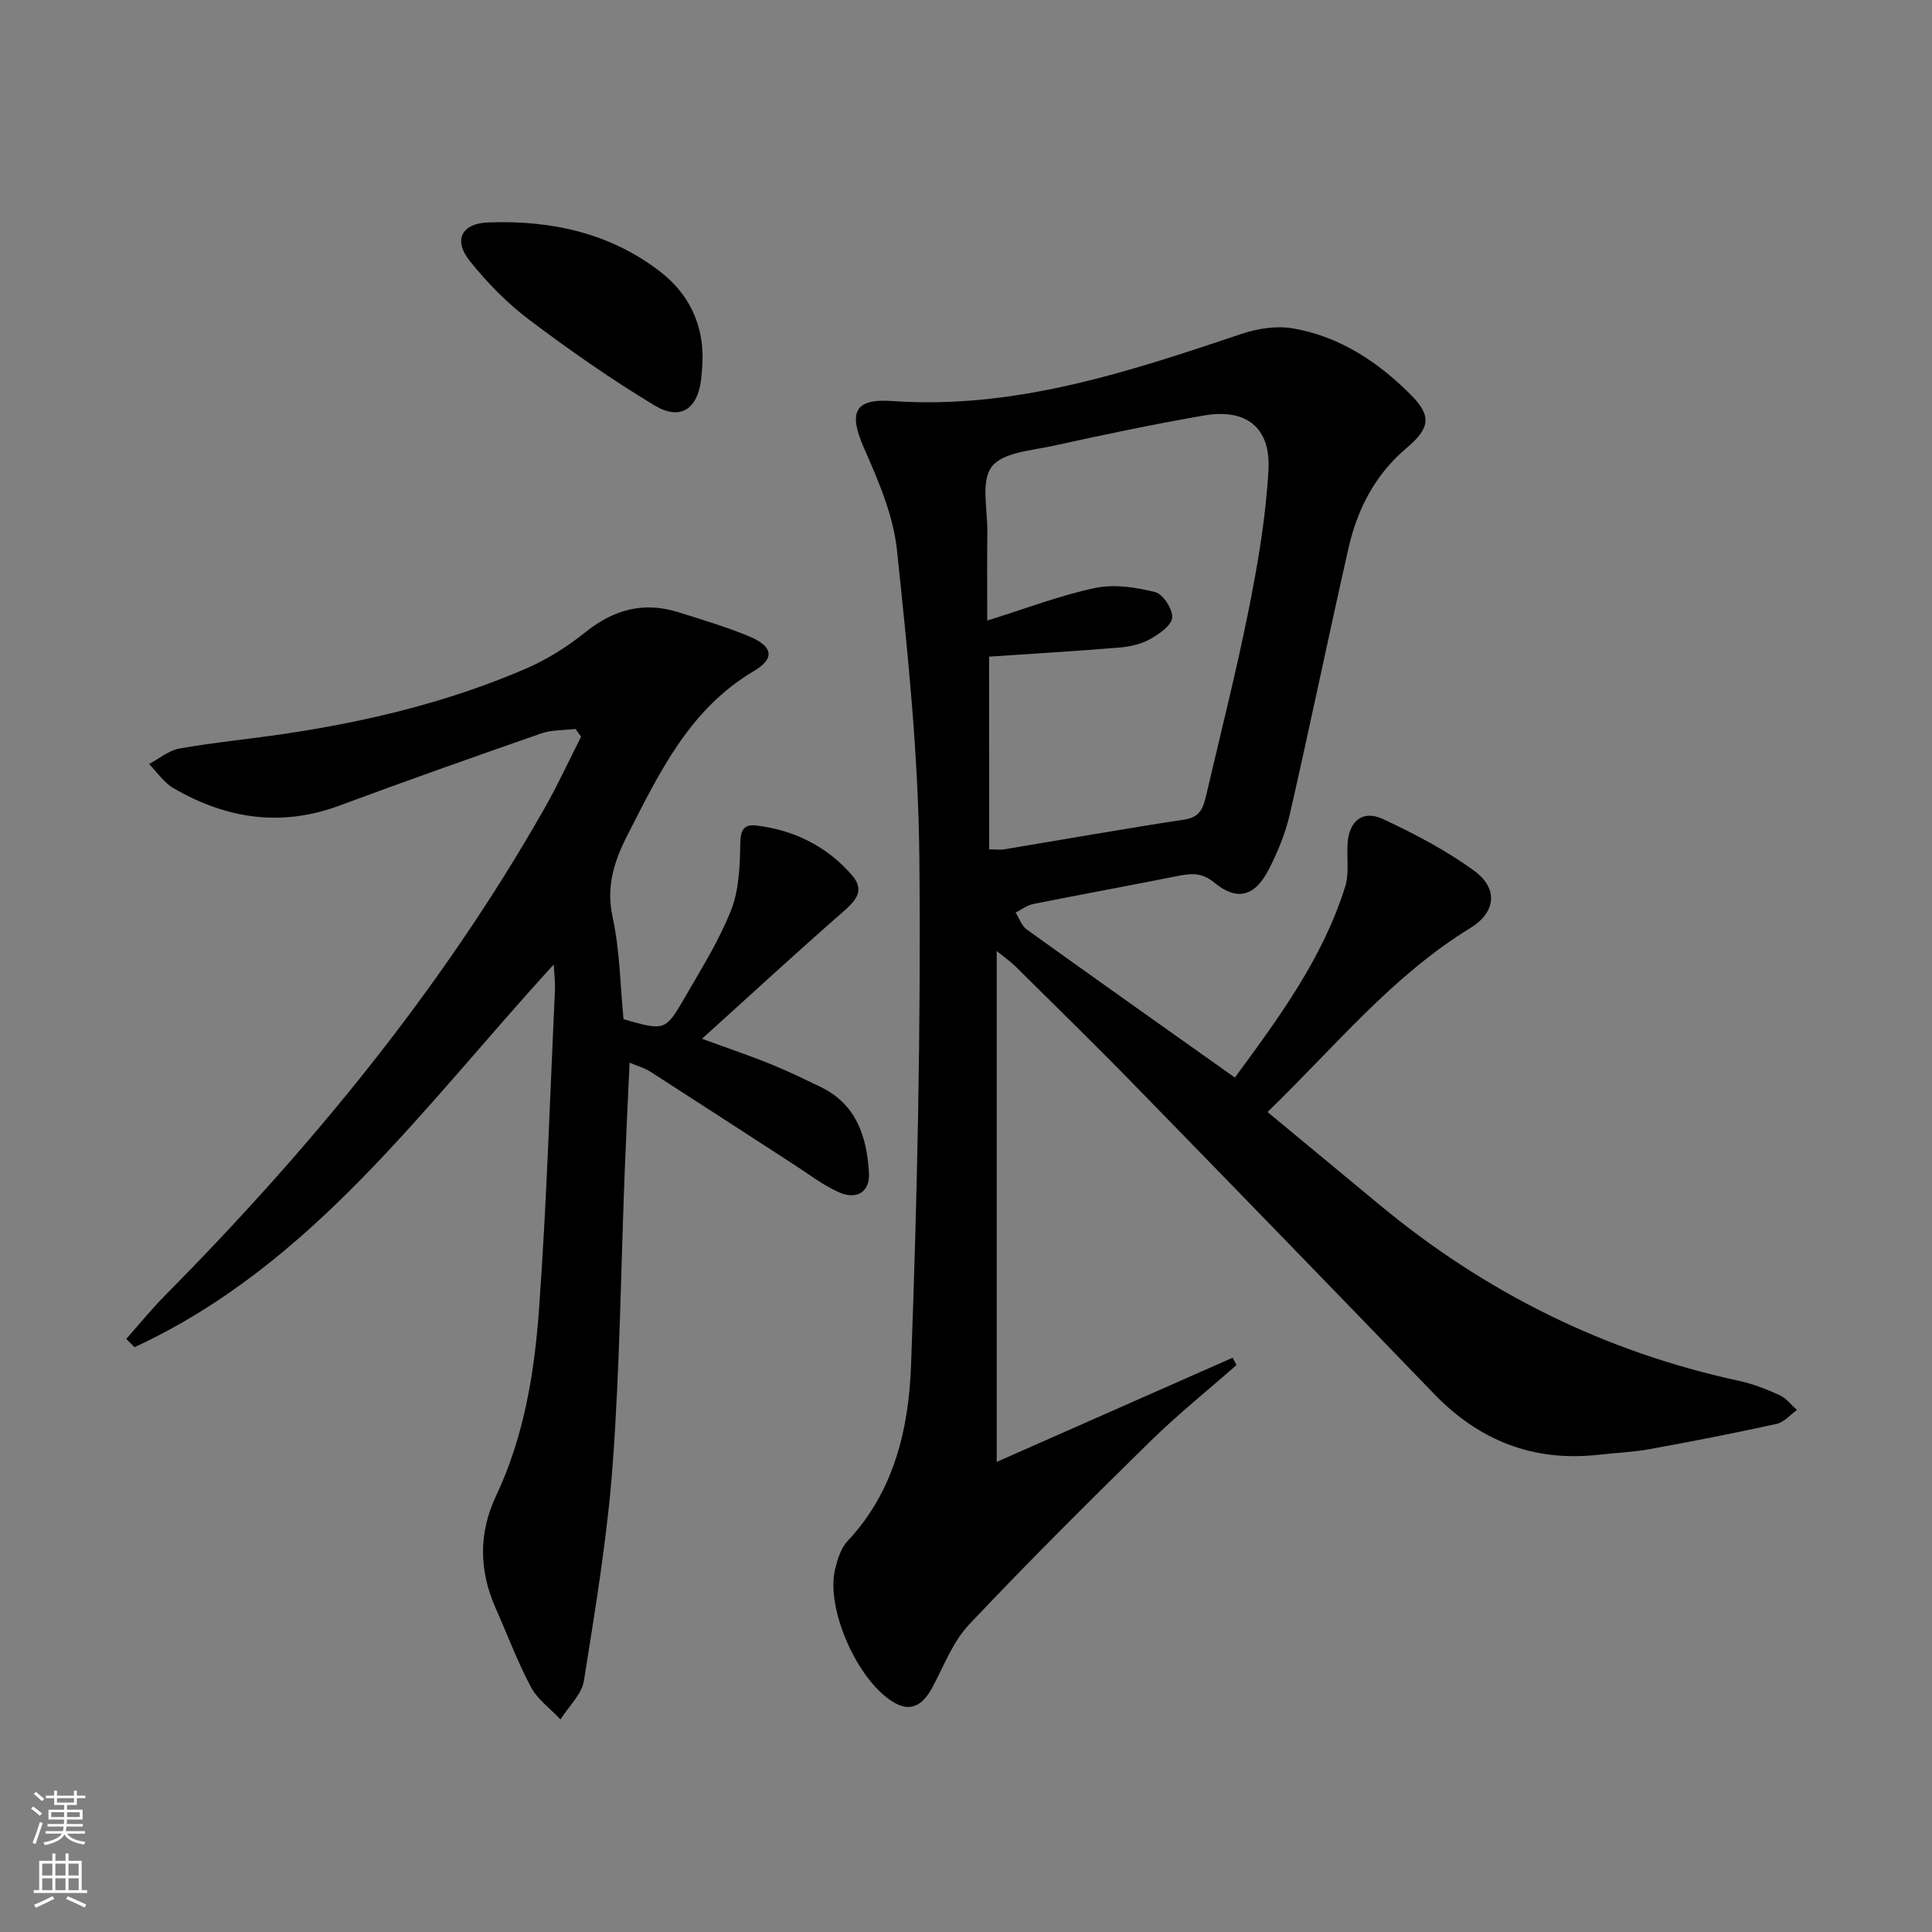
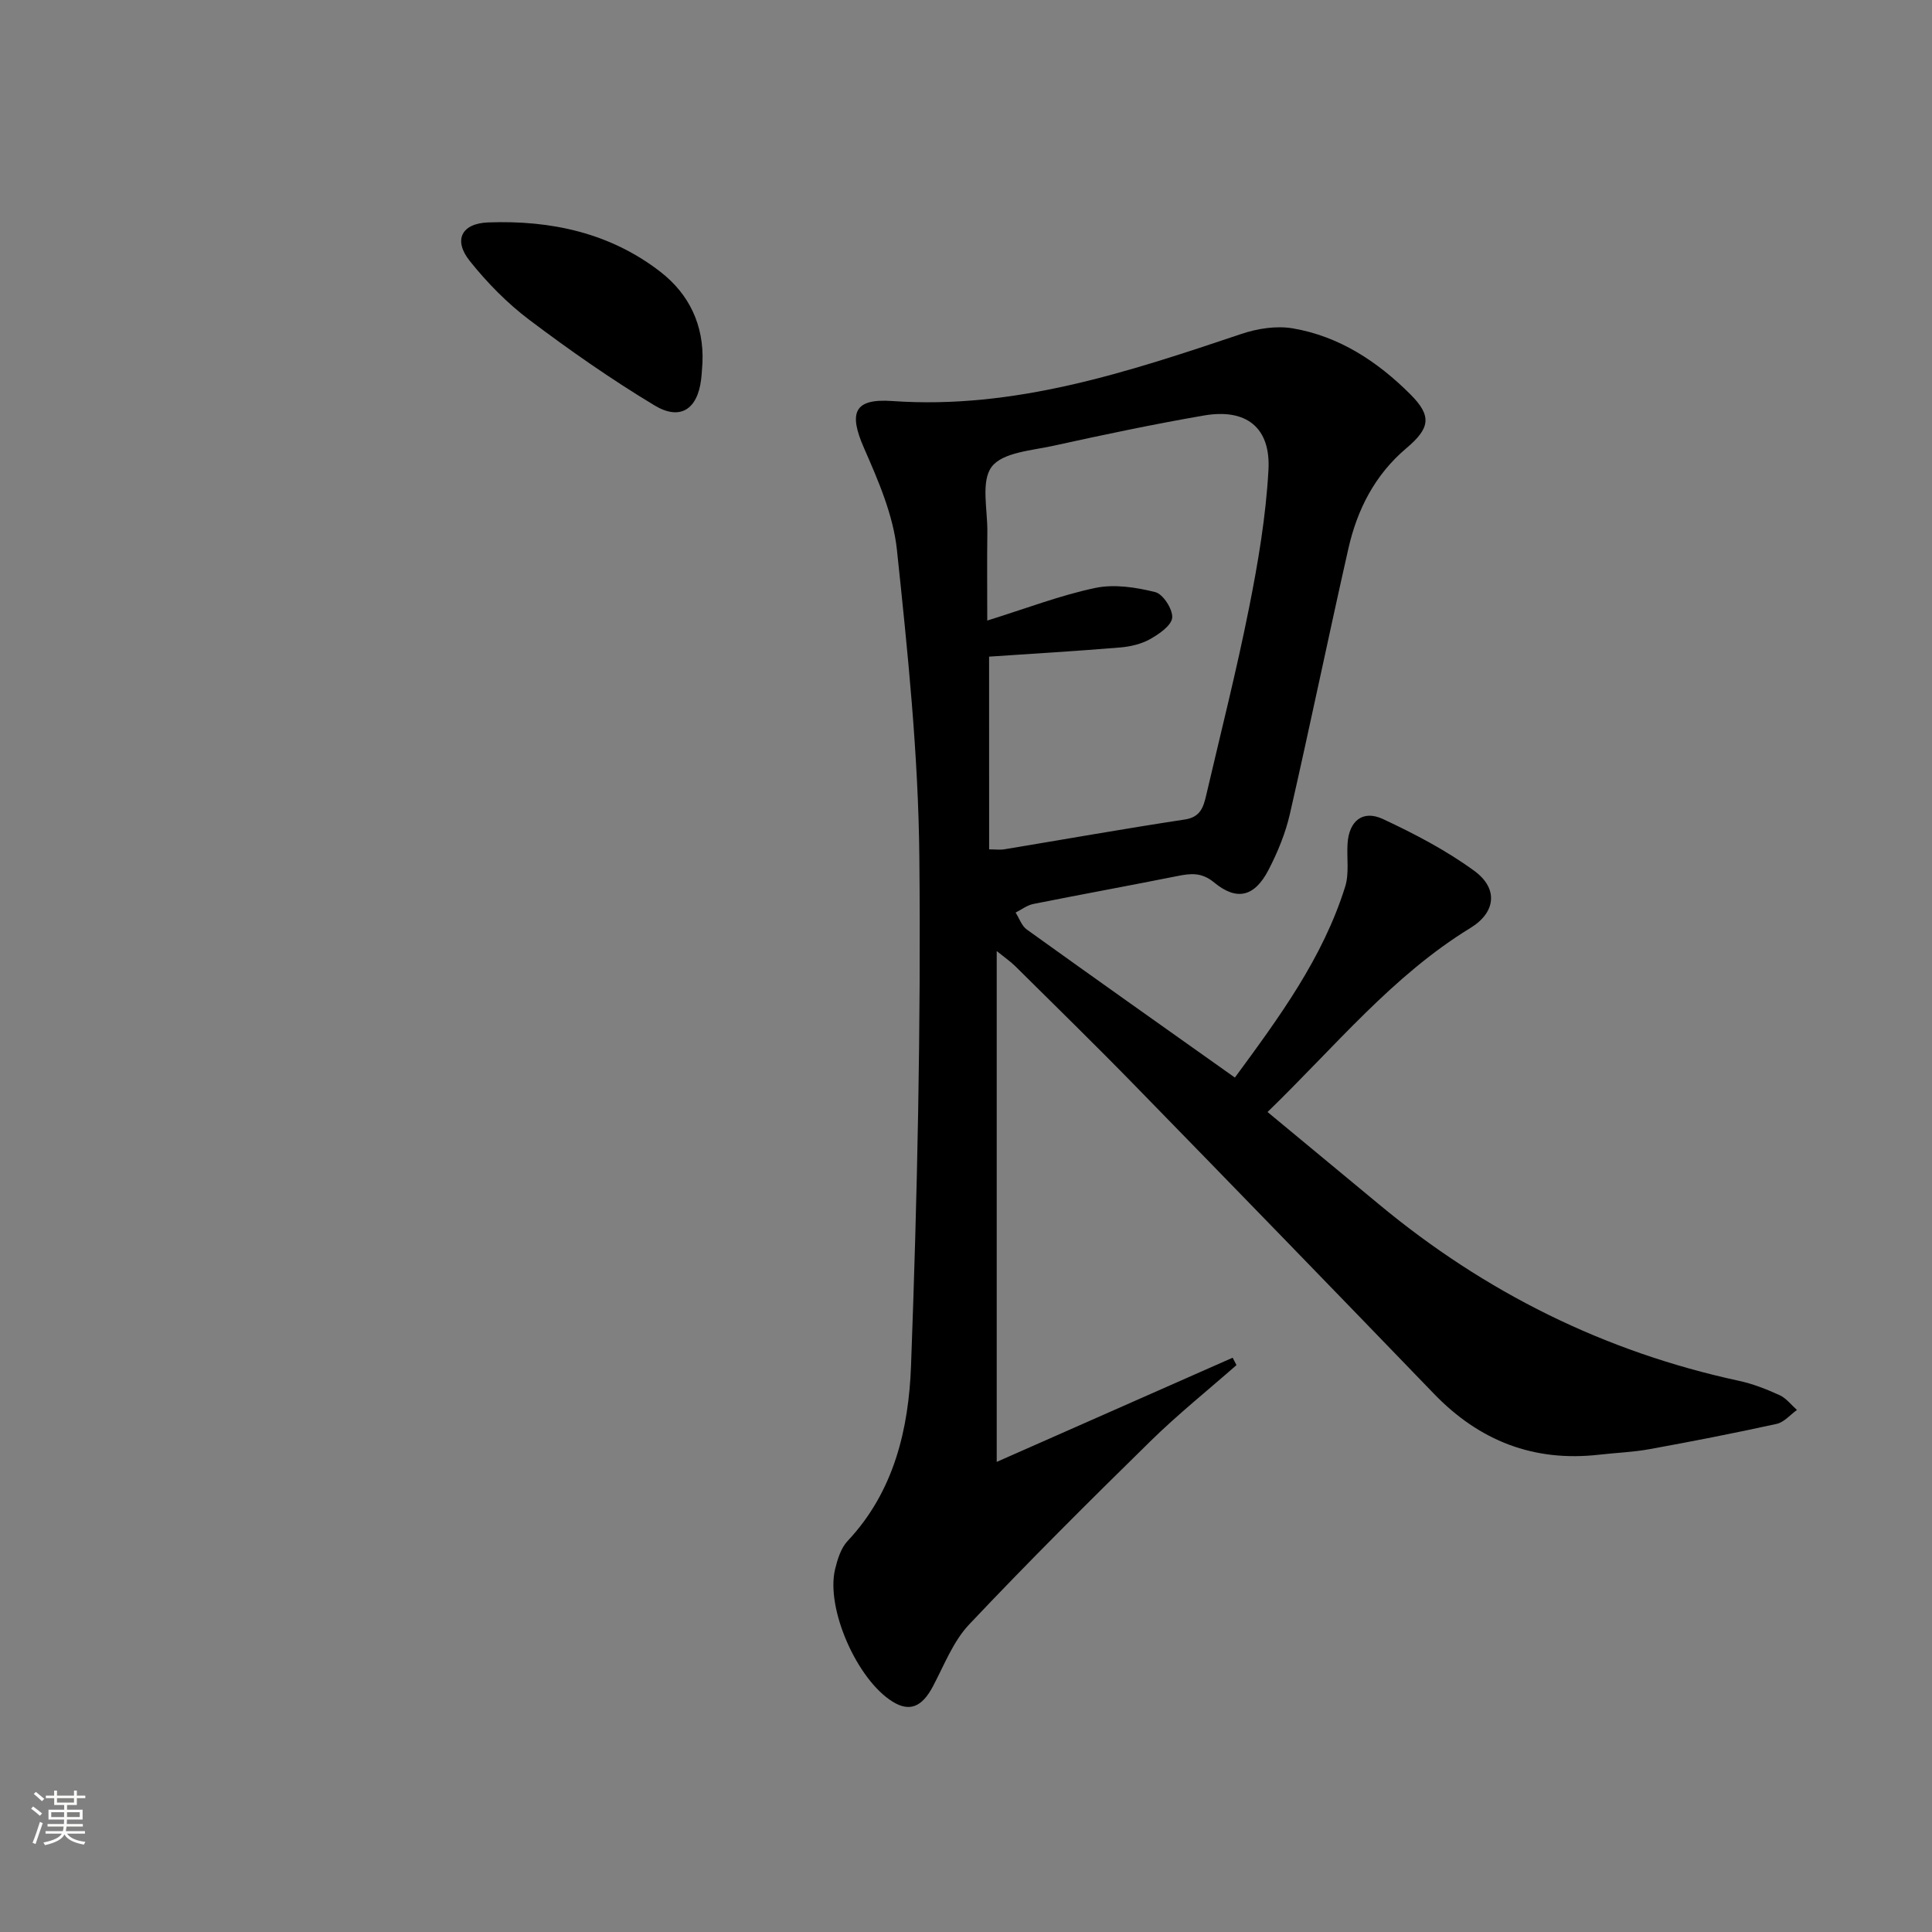
<svg xmlns="http://www.w3.org/2000/svg" enable-background="new 0 0 400 400" viewBox="0 0 400 400">
  <rect x="0" y="0" width="400" height="400" fill="#808080" stroke="none" />
  <g fill="#010000">
    <path d="m206.36 196.91v105.76c16.37-7.23 32.61-14.4 48.85-21.57.26.51.53 1.02.79 1.53-5.96 5.24-12.18 10.22-17.83 15.77-12.7 12.45-25.31 25-37.52 37.93-3.32 3.51-5.18 8.45-7.51 12.84-2.24 4.23-4.81 5.32-8.32 3.15-7.38-4.55-13.89-19.31-11.92-27.45.5-2.05 1.21-4.37 2.59-5.83 9.64-10.24 12.65-23.25 13.13-36.3 1.3-35.08 2.06-70.21 1.72-105.31-.2-21.21-2.41-42.45-4.64-63.58-.76-7.2-3.85-14.33-6.81-21.07-3.23-7.35-2.08-10.31 5.84-9.75 25.37 1.78 48.8-6 72.28-13.89 3.32-1.12 7.22-1.73 10.62-1.16 9.64 1.63 17.62 6.9 24.4 13.69 4.48 4.49 4.04 6.99-.87 11.14-6.52 5.51-10.17 12.7-12 20.8-4.14 18.28-7.92 36.63-12.1 54.9-.91 3.99-2.53 7.93-4.42 11.58-2.88 5.56-6.54 6.51-11.25 2.63-2.64-2.18-4.89-1.89-7.69-1.33-9.91 1.98-19.86 3.79-29.77 5.77-1.29.26-2.45 1.17-3.66 1.78.76 1.18 1.25 2.74 2.31 3.5 14.18 10.19 28.44 20.27 43.09 30.66 9.17-12.48 18.22-24.75 22.84-39.55.86-2.76.29-5.95.49-8.93.31-4.66 3.14-7 7.34-5.04 6.56 3.07 13.1 6.48 18.92 10.74 5 3.66 4.41 8.6-.8 11.79-16.16 9.88-27.95 24.48-42.03 38.12 7.91 6.56 15.53 12.86 23.14 19.17 21.89 18.17 46.63 30.48 74.48 36.49 2.89.62 5.71 1.74 8.41 2.97 1.37.63 2.4 2.01 3.58 3.06-1.39.99-2.66 2.54-4.2 2.88-8.75 1.92-17.55 3.64-26.36 5.24-3.42.62-6.94.74-10.4 1.14-13.53 1.54-24.79-2.86-34.2-12.62-20.58-21.33-41.22-42.61-61.92-63.82-8.14-8.35-16.49-16.5-24.77-24.71-1.03-1.01-2.22-1.82-3.83-3.12zm-1.57-21.06c1.24 0 2.25.14 3.2-.02 12.44-2.06 24.85-4.27 37.31-6.16 3.26-.49 3.86-2.59 4.43-5.02 3.01-12.92 6.28-25.78 8.87-38.78 1.88-9.42 3.49-18.98 4.02-28.54.5-8.83-4.61-12.81-13.33-11.31-10.44 1.8-20.83 3.99-31.18 6.27-4.49.99-10.51 1.36-12.78 4.34-2.29 3.01-.85 8.9-.91 13.53-.08 5.88-.02 11.76-.02 18.32 8.13-2.53 15.12-5.23 22.35-6.75 3.95-.83 8.44-.14 12.43.86 1.62.4 3.65 3.56 3.51 5.29-.14 1.63-2.71 3.39-4.57 4.44-1.81 1.02-4.07 1.55-6.17 1.73-8.91.74-17.84 1.27-27.17 1.9.01 12.85.01 26.1.01 39.9z" />
-     <path d="m119.15 150.92c-2.38.29-4.89.16-7.1.93-13.96 4.86-27.89 9.79-41.74 14.93-12.14 4.51-23.53 2.73-34.41-3.61-1.97-1.15-3.37-3.29-5.04-4.98 2.08-1.11 4.06-2.82 6.27-3.21 7.18-1.27 14.46-1.96 21.67-3.03 17.29-2.56 34.2-6.63 50.27-13.6 4.37-1.89 8.53-4.57 12.25-7.55 5.82-4.64 11.99-6.28 19.08-4.06 4.9 1.54 9.84 3.01 14.58 4.96 5.02 2.06 5.59 4.58 1.1 7.24-13.32 7.88-19.51 20.94-26.11 33.84-2.77 5.41-4.54 10.65-3.14 17.09 1.51 6.92 1.58 14.15 2.26 21.14 8.54 2.44 8.65 2.5 12.74-4.57 3.4-5.9 7.08-11.74 9.55-18.04 1.66-4.26 1.81-9.25 1.89-13.92.05-2.77.88-3.86 3.3-3.57 7.88.95 14.66 4.32 19.86 10.33 2.82 3.26.53 5.43-2.12 7.75-9.48 8.29-18.74 16.83-28.97 26.08 5.69 2.08 9.98 3.52 14.17 5.22 3.54 1.43 6.99 3.11 10.43 4.77 7.4 3.58 9.51 10.31 9.97 17.72.25 3.96-2.48 5.75-6.29 4.04-3.29-1.48-6.23-3.77-9.29-5.74-9.9-6.4-19.77-12.84-29.69-19.21-1.19-.76-2.63-1.15-4.29-1.86-.36 7.92-.73 15.35-1.02 22.77-.78 20.11-1 40.26-2.47 60.31-1.1 15.02-3.6 29.96-5.96 44.86-.45 2.86-3.18 5.37-4.86 8.04-2.08-2.22-4.75-4.13-6.13-6.73-2.8-5.26-4.88-10.89-7.31-16.35-3.43-7.73-3.51-15.54.07-23.13 5.79-12.25 7.96-25.39 8.92-38.61 1.6-22.04 2.27-44.16 3.31-66.24.07-1.44-.13-2.89-.25-5.24-27 29.44-49.95 62.2-86.8 79.23-.57-.57-1.14-1.14-1.71-1.71 2.64-2.98 5.15-6.08 7.95-8.91 30.19-30.53 57.33-63.45 78.62-100.9 2.75-4.84 5.08-9.91 7.6-14.88-.39-.53-.78-1.07-1.16-1.6z" />
-     <path d="m145.44 75.08c-.09 1.16-.14 2.33-.28 3.48-.75 6.16-4.31 8.59-9.64 5.38-8.95-5.39-17.57-11.41-25.92-17.71-4.59-3.46-8.75-7.7-12.34-12.2-3.45-4.32-1.72-7.77 3.81-7.98 12.96-.48 25.24 2.14 35.69 10.25 5.95 4.63 9 11.04 8.68 18.78z" />
+     <path d="m145.44 75.08c-.09 1.16-.14 2.33-.28 3.48-.75 6.16-4.31 8.59-9.64 5.38-8.95-5.39-17.57-11.41-25.92-17.71-4.59-3.46-8.75-7.7-12.34-12.2-3.45-4.32-1.72-7.77 3.81-7.98 12.96-.48 25.24 2.14 35.69 10.25 5.95 4.63 9 11.04 8.68 18.78" />
  </g>
  <path d="m6.44 374.46.42-.45c.65.47 1.27.95 1.85 1.44l-.45.49c-.65-.56-1.25-1.06-1.82-1.48m.93 7.33-.63-.26c.55-1.36 1.05-2.8 1.52-4.33.19.1.38.19.59.27-.46 1.29-.95 2.73-1.48 4.32m-.38-10.38.44-.42c.43.34 1.01.82 1.74 1.44l-.49.49c-.53-.51-1.09-1.01-1.69-1.51m2.5.35h1.72v-1.04h.59v1.04h3.52v-1.04h.59v1.04h1.75v.53h-1.75v1.42h-2.03v.97h3.22v2.03h-3.24c0 .35-.01.66-.03.93h3.32v.53h-3.37c-.03.27-.08.58-.15.94h3.96v.53h-3.71c.67.92 1.93 1.48 3.79 1.68-.13.24-.23.44-.29.59-2.13-.38-3.48-1.08-4.04-2.12-.43.97-1.77 1.72-4.03 2.23-.09-.19-.2-.37-.33-.55 2.1-.42 3.37-1.03 3.81-1.83h-3.36v-.53h3.58c.08-.29.13-.61.16-.94h-3.33v-.53h3.39c.02-.27.04-.58.04-.93h-3.23v-2.03h3.25v-.97h-2.07v-1.42h-1.73zm1.12 3.44v1h2.65c.01-.3.02-.44.01-.4v-.25-.35zm1.19-2h3.52v-.91h-3.52zm4.71 2h-2.63v.59c0 .15-.01.28-.01.4h2.64z" fill="#fbfcfa" />
-   <path d="m13.56 383.74h.63v1.52h2.72v6.07h1.13v.6h-11.06v-.6h1.13v-6.07h2.73v-1.52h.63v1.52h2.1v-1.52zm-2.69 8.83.38.56c-1.24.63-2.53 1.25-3.85 1.85-.1-.21-.21-.42-.34-.63 1.36-.55 2.63-1.15 3.81-1.78m-2.13-4.27h2.1v-2.45h-2.1zm0 3.04h2.1v-2.46h-2.1zm2.72-3.04h2.1v-2.45h-2.1zm0 3.04h2.1v-2.46h-2.1zm6.07 3.6c-1.41-.71-2.7-1.3-3.86-1.78l.35-.56c1.45.62 2.75 1.19 3.84 1.72zm-1.25-9.09h-2.1v2.45h2.1zm-2.09 5.49h2.1v-2.46h-2.1z" fill="#fbfcfa" />
</svg>